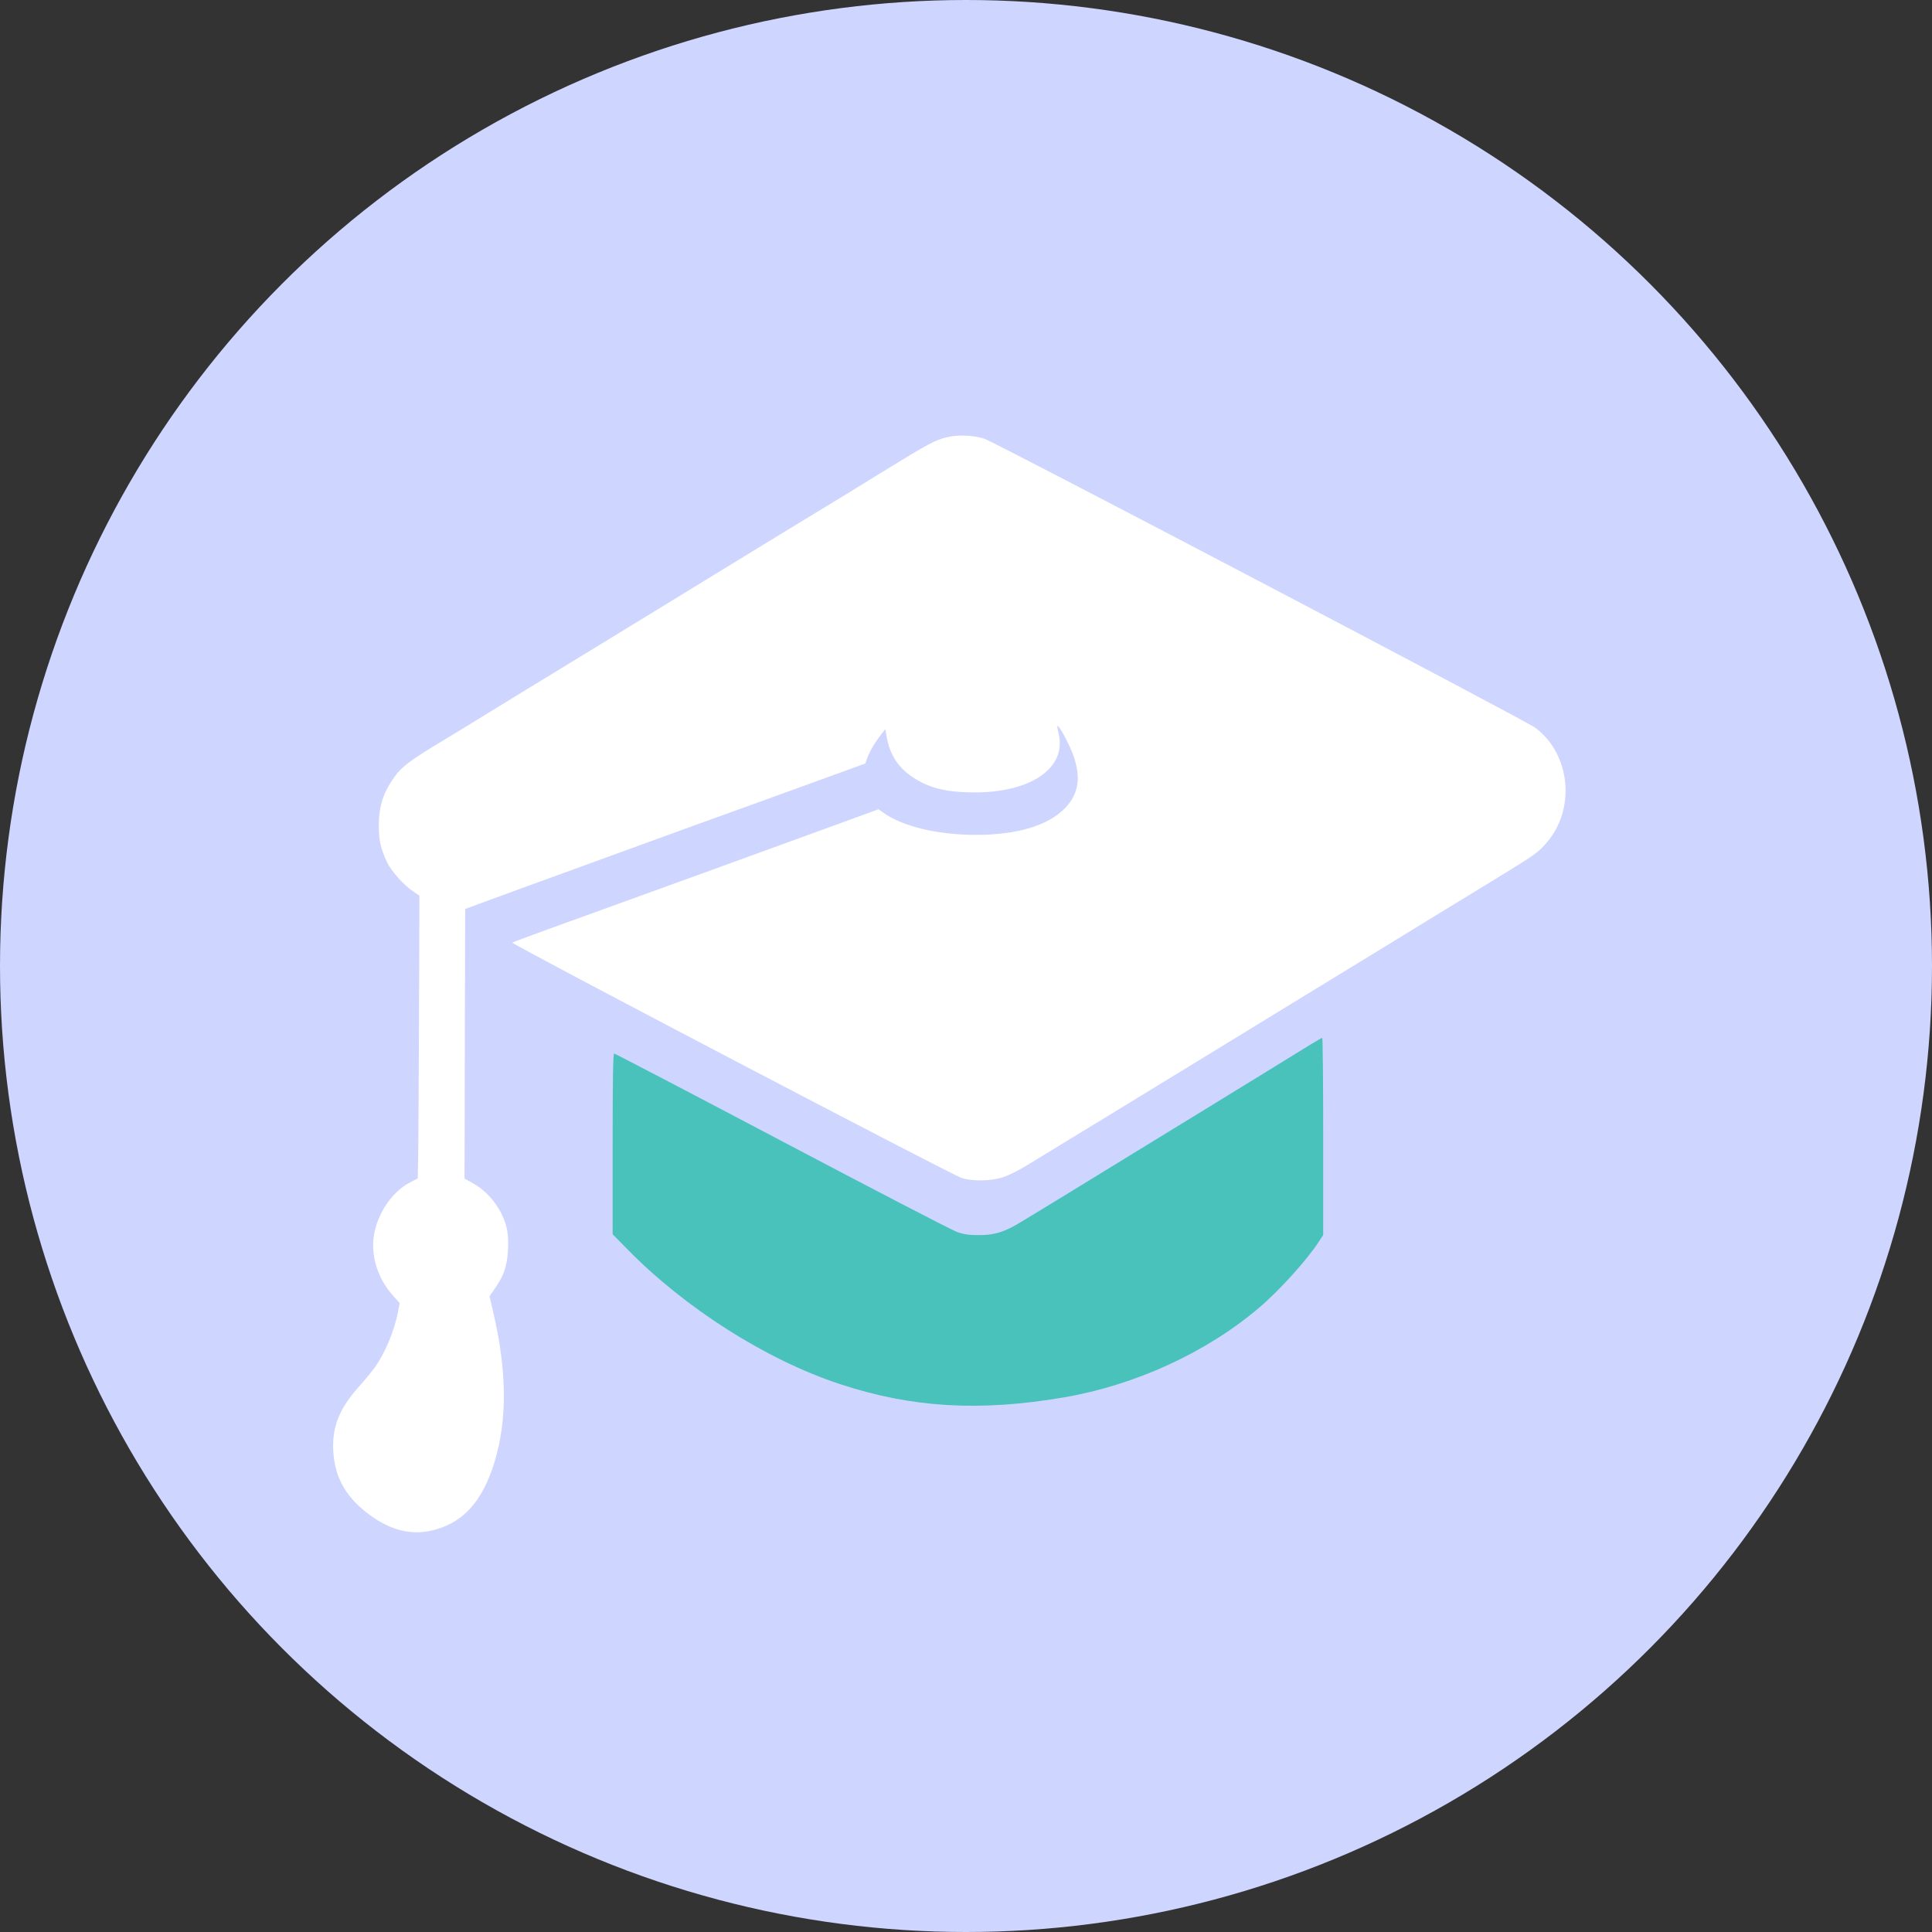
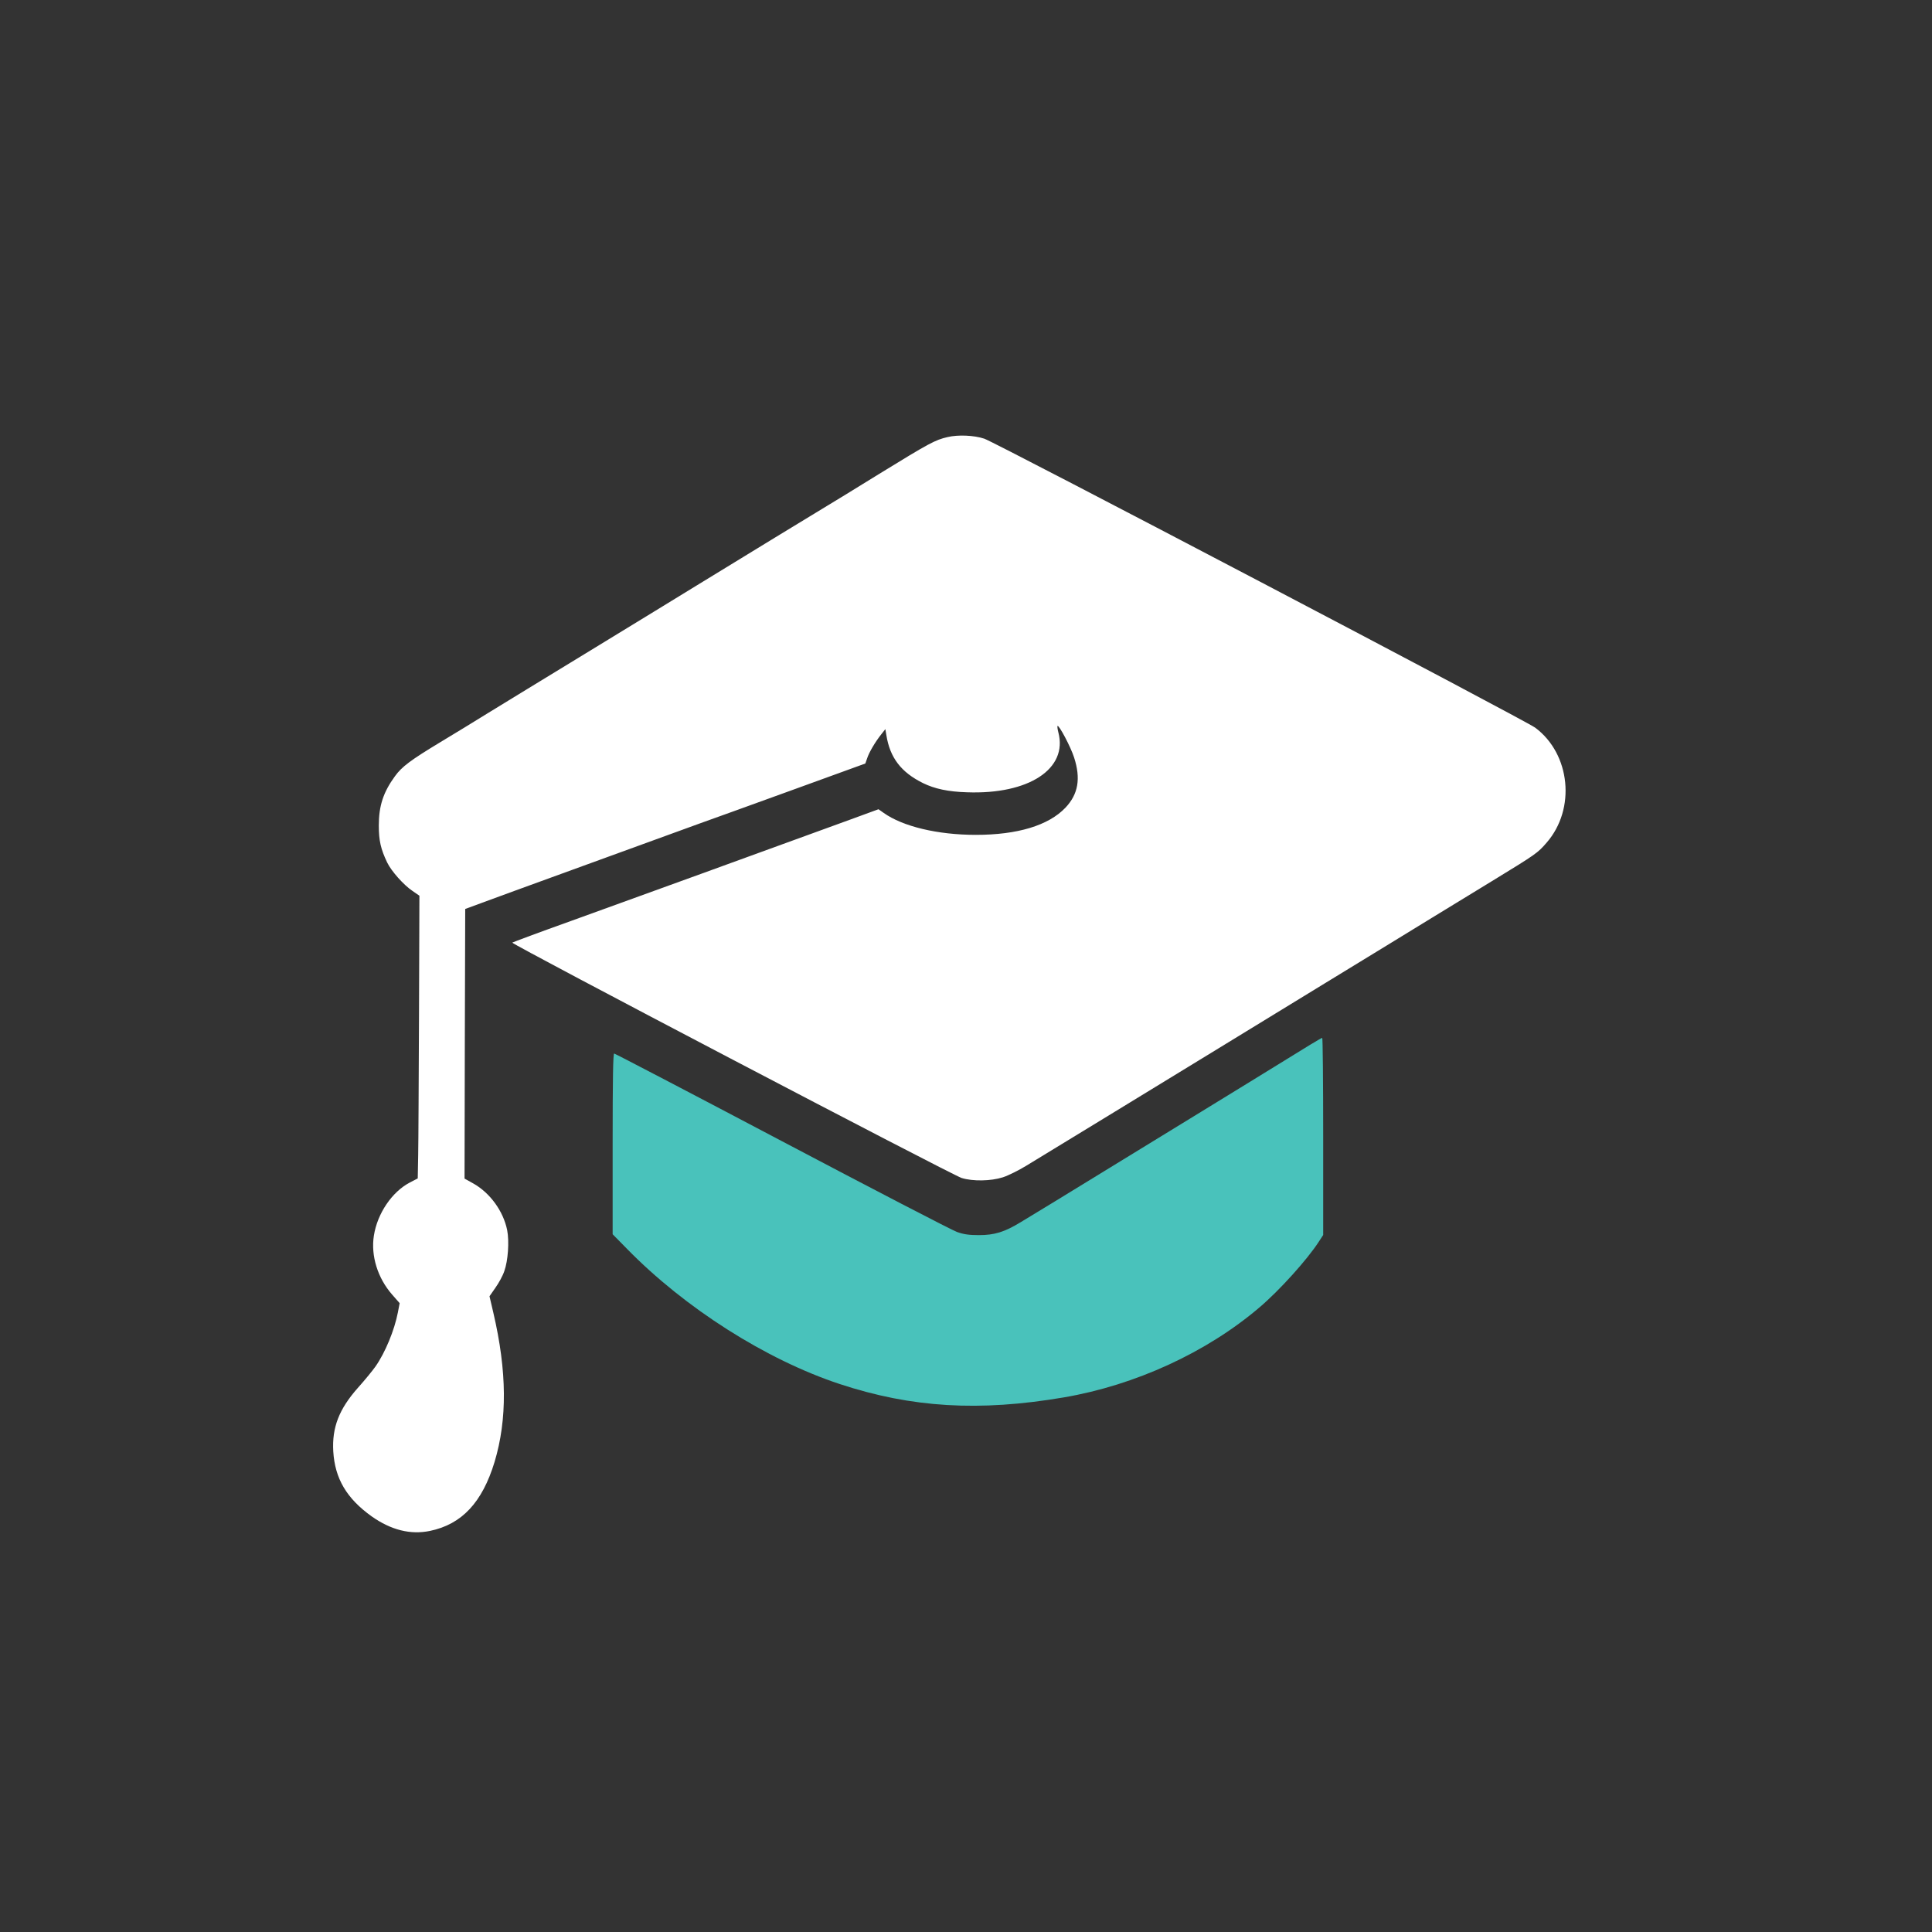
<svg xmlns="http://www.w3.org/2000/svg" width="58" height="58" viewBox="0 0 58 58" fill="none">
  <rect x="0" y="0" width="58" height="58" fill="#333333" stroke="none" />
-   <circle cx="29" cy="29" r="29" fill="#CED5FF" />
  <path d="M28.449 13.121C28.074 13.207 27.905 13.298 26.402 14.222C25.657 14.685 24.94 15.121 24.817 15.194C24.557 15.35 22.214 16.779 20.925 17.57C20.452 17.863 19.006 18.744 17.713 19.535C16.421 20.321 15.041 21.168 14.646 21.409C14.25 21.656 13.612 22.044 13.225 22.277C12.323 22.822 12.064 23.016 11.858 23.301C11.508 23.78 11.372 24.191 11.372 24.783C11.372 25.236 11.43 25.487 11.623 25.893C11.747 26.152 12.121 26.571 12.385 26.748L12.591 26.89L12.579 30.436C12.57 32.384 12.562 34.297 12.554 34.682L12.541 35.377L12.307 35.498C11.767 35.779 11.327 36.431 11.224 37.096C11.129 37.701 11.339 38.37 11.771 38.863L11.998 39.122L11.944 39.403C11.841 39.934 11.566 40.603 11.273 41.022C11.191 41.139 10.956 41.428 10.75 41.657C10.178 42.301 9.964 42.854 10.005 43.571C10.054 44.391 10.409 44.987 11.158 45.523C11.739 45.933 12.323 46.08 12.908 45.959C13.863 45.76 14.477 45.108 14.848 43.886C15.23 42.612 15.222 41.173 14.81 39.407L14.695 38.915L14.872 38.66C14.971 38.522 15.095 38.297 15.14 38.159C15.251 37.852 15.292 37.273 15.226 36.932C15.111 36.358 14.707 35.805 14.201 35.524L13.946 35.382L13.954 31.335L13.966 27.288L14.46 27.106C15.045 26.89 15.243 26.817 18.249 25.724C19.517 25.262 20.769 24.808 21.028 24.713C21.288 24.623 22.511 24.178 23.742 23.733L25.978 22.921L26.032 22.766C26.089 22.588 26.274 22.273 26.46 22.04L26.579 21.889L26.608 22.062C26.715 22.748 27.053 23.184 27.707 23.508C28.058 23.681 28.465 23.768 29.029 23.785C30.886 23.854 32.064 23.081 31.772 21.984C31.747 21.889 31.739 21.807 31.747 21.794C31.788 21.751 32.147 22.429 32.245 22.74C32.451 23.375 32.369 23.841 31.986 24.247C31.475 24.783 30.545 25.063 29.293 25.063C28.152 25.063 27.102 24.813 26.526 24.402L26.373 24.294L25.546 24.597C23.277 25.426 18.714 27.08 17.158 27.642C16.194 27.987 15.395 28.285 15.379 28.298C15.333 28.337 28.593 35.282 28.869 35.364C29.206 35.468 29.746 35.459 30.108 35.343C30.269 35.291 30.582 35.135 30.808 34.997C31.035 34.859 32.229 34.129 33.464 33.377C34.7 32.622 36.1 31.767 36.573 31.477C37.051 31.183 38.496 30.302 39.785 29.512C41.078 28.722 42.523 27.84 42.997 27.547C43.475 27.257 44.315 26.739 44.871 26.402C46.098 25.651 46.164 25.608 46.431 25.297C47.312 24.286 47.148 22.636 46.089 21.846C45.785 21.621 29.865 13.268 29.548 13.169C29.231 13.065 28.758 13.048 28.449 13.121Z" fill="white" />
  <path d="M39.331 31.365C38.718 31.745 36.284 33.239 36.058 33.377C35.934 33.451 34.888 34.094 33.731 34.803C31.676 36.064 31.314 36.284 30.643 36.69C30.153 36.988 29.856 37.079 29.387 37.079C29.095 37.079 28.93 37.057 28.728 36.984C28.58 36.932 26.216 35.706 23.474 34.259C20.731 32.812 18.462 31.628 18.438 31.628C18.405 31.628 18.392 32.354 18.392 34.341V37.053L18.817 37.485C20.558 39.269 23 40.819 25.207 41.549C27.369 42.262 29.395 42.383 31.936 41.951C34.081 41.584 36.222 40.603 37.808 39.251C38.409 38.742 39.245 37.813 39.591 37.278L39.723 37.075V34.116C39.723 32.488 39.71 31.153 39.694 31.157C39.673 31.162 39.513 31.253 39.331 31.365Z" fill="#49C2BB" />
</svg>